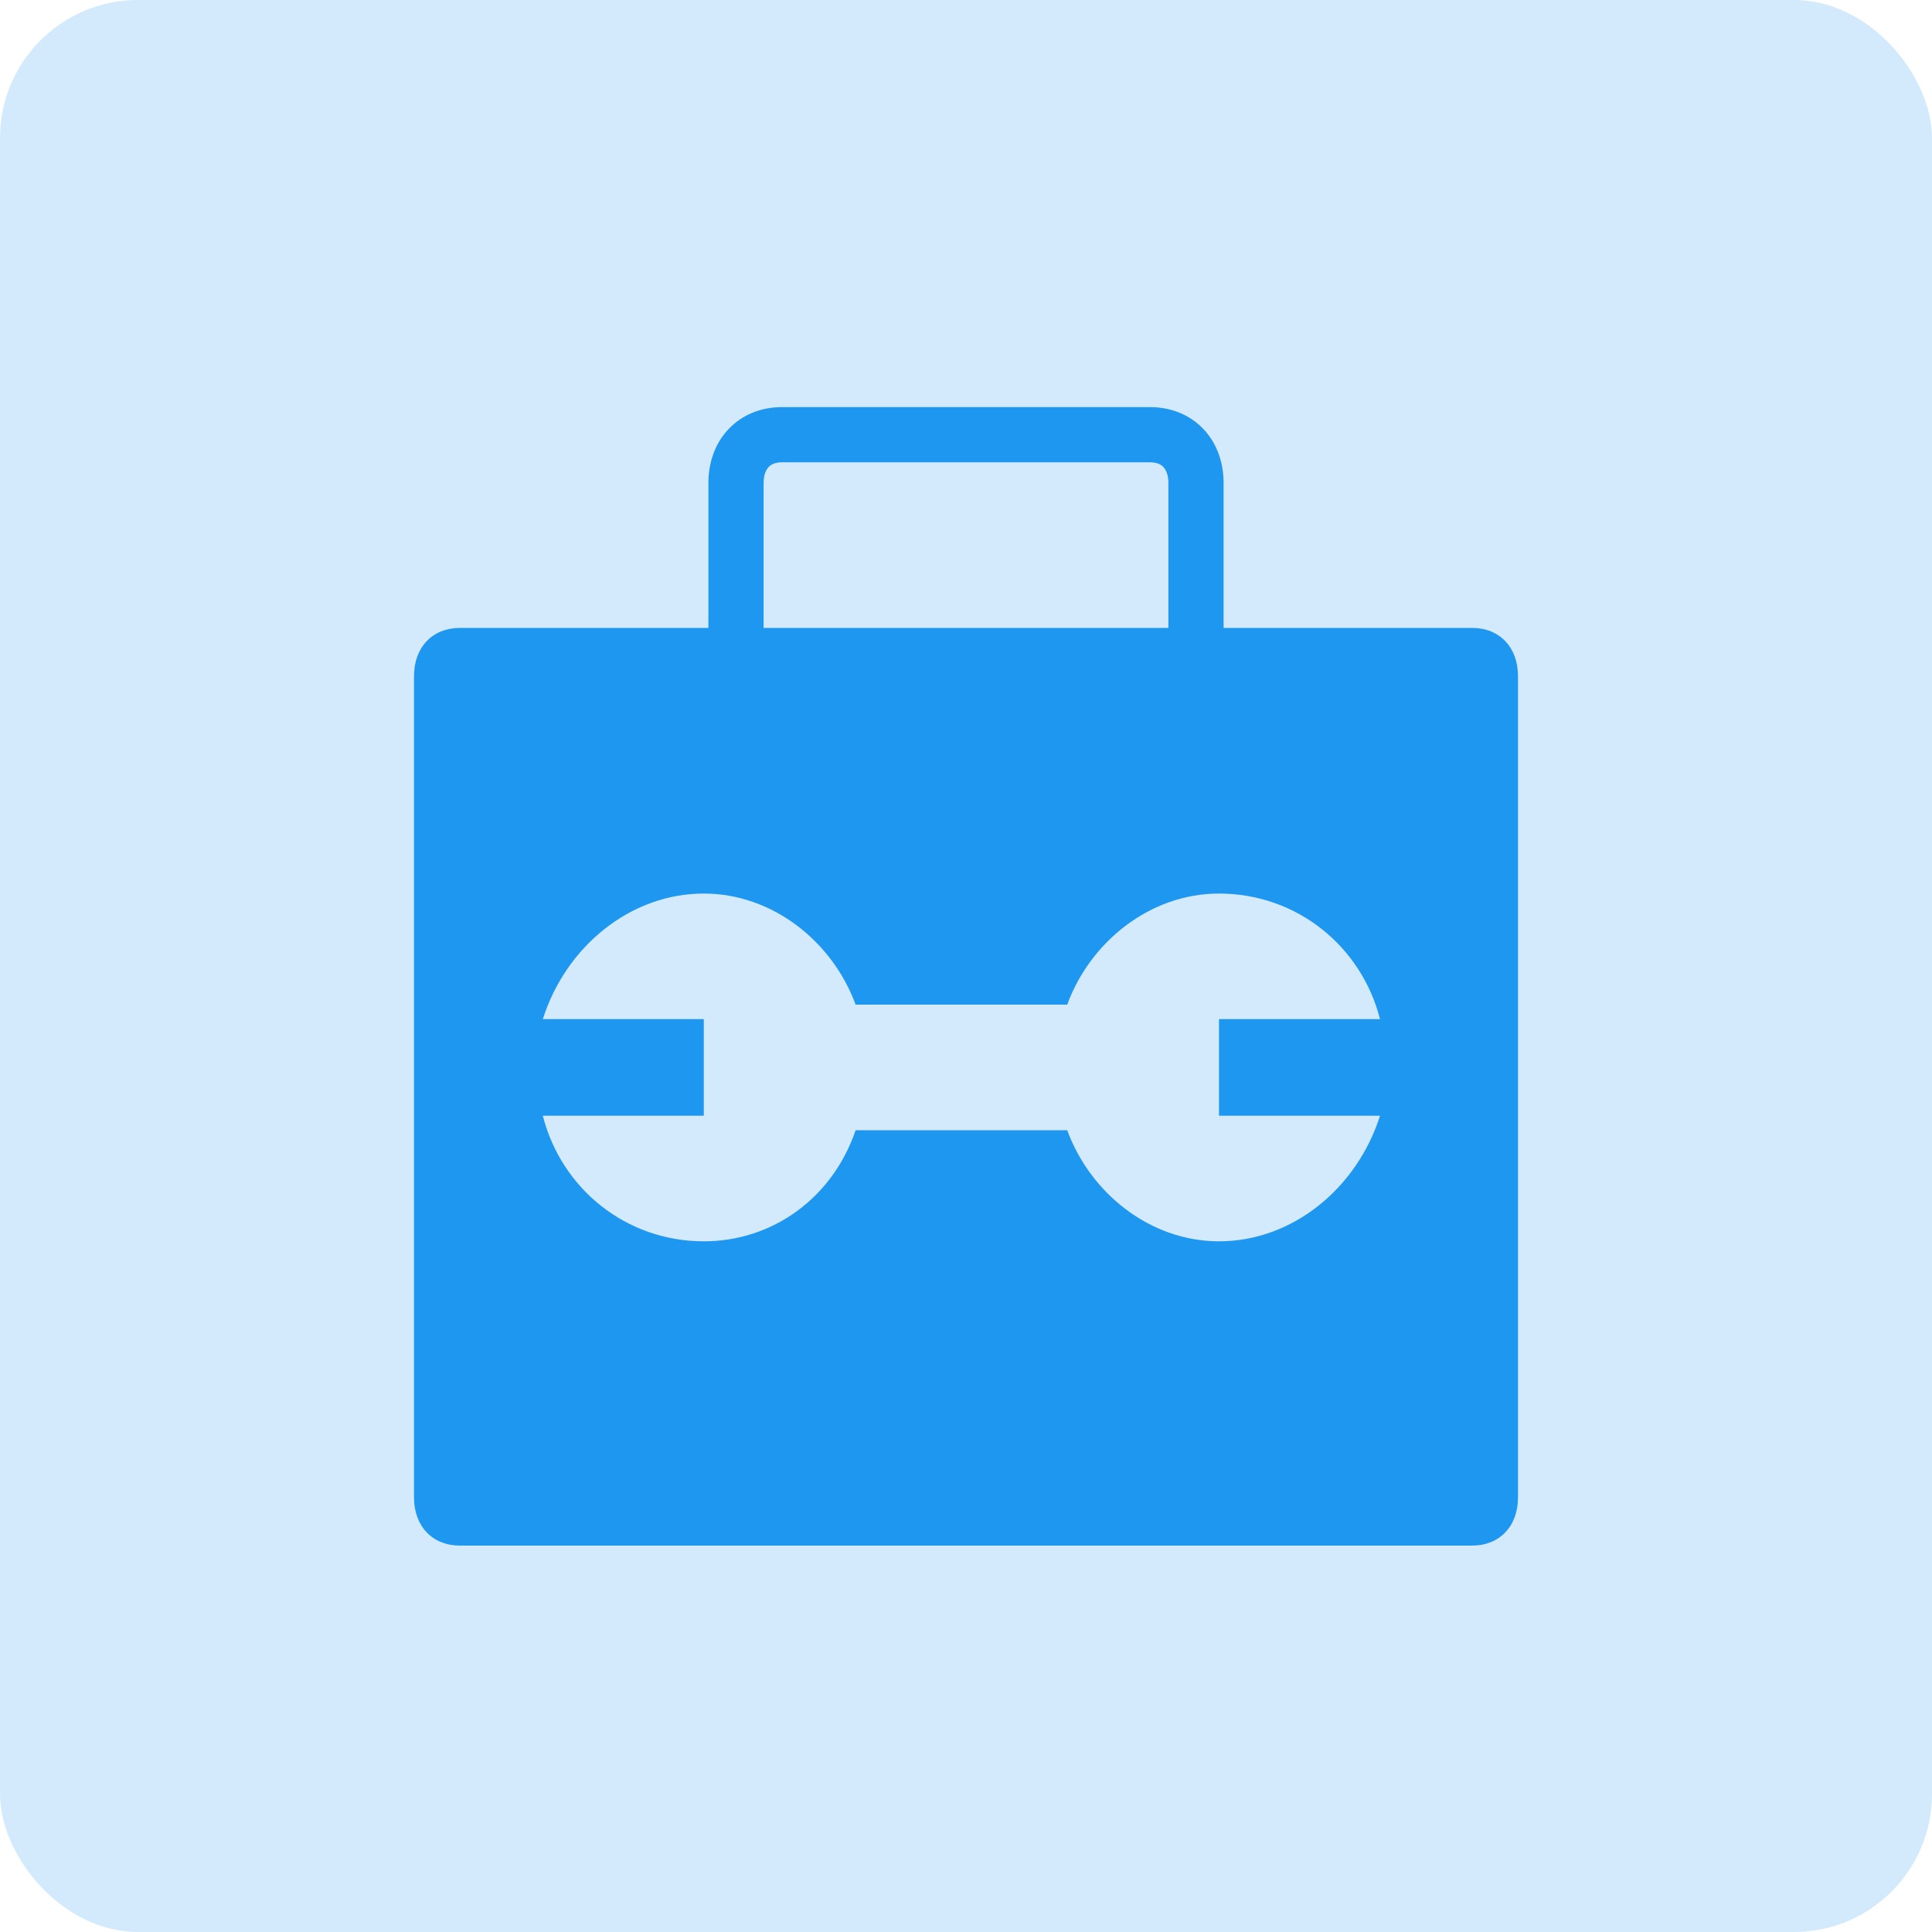
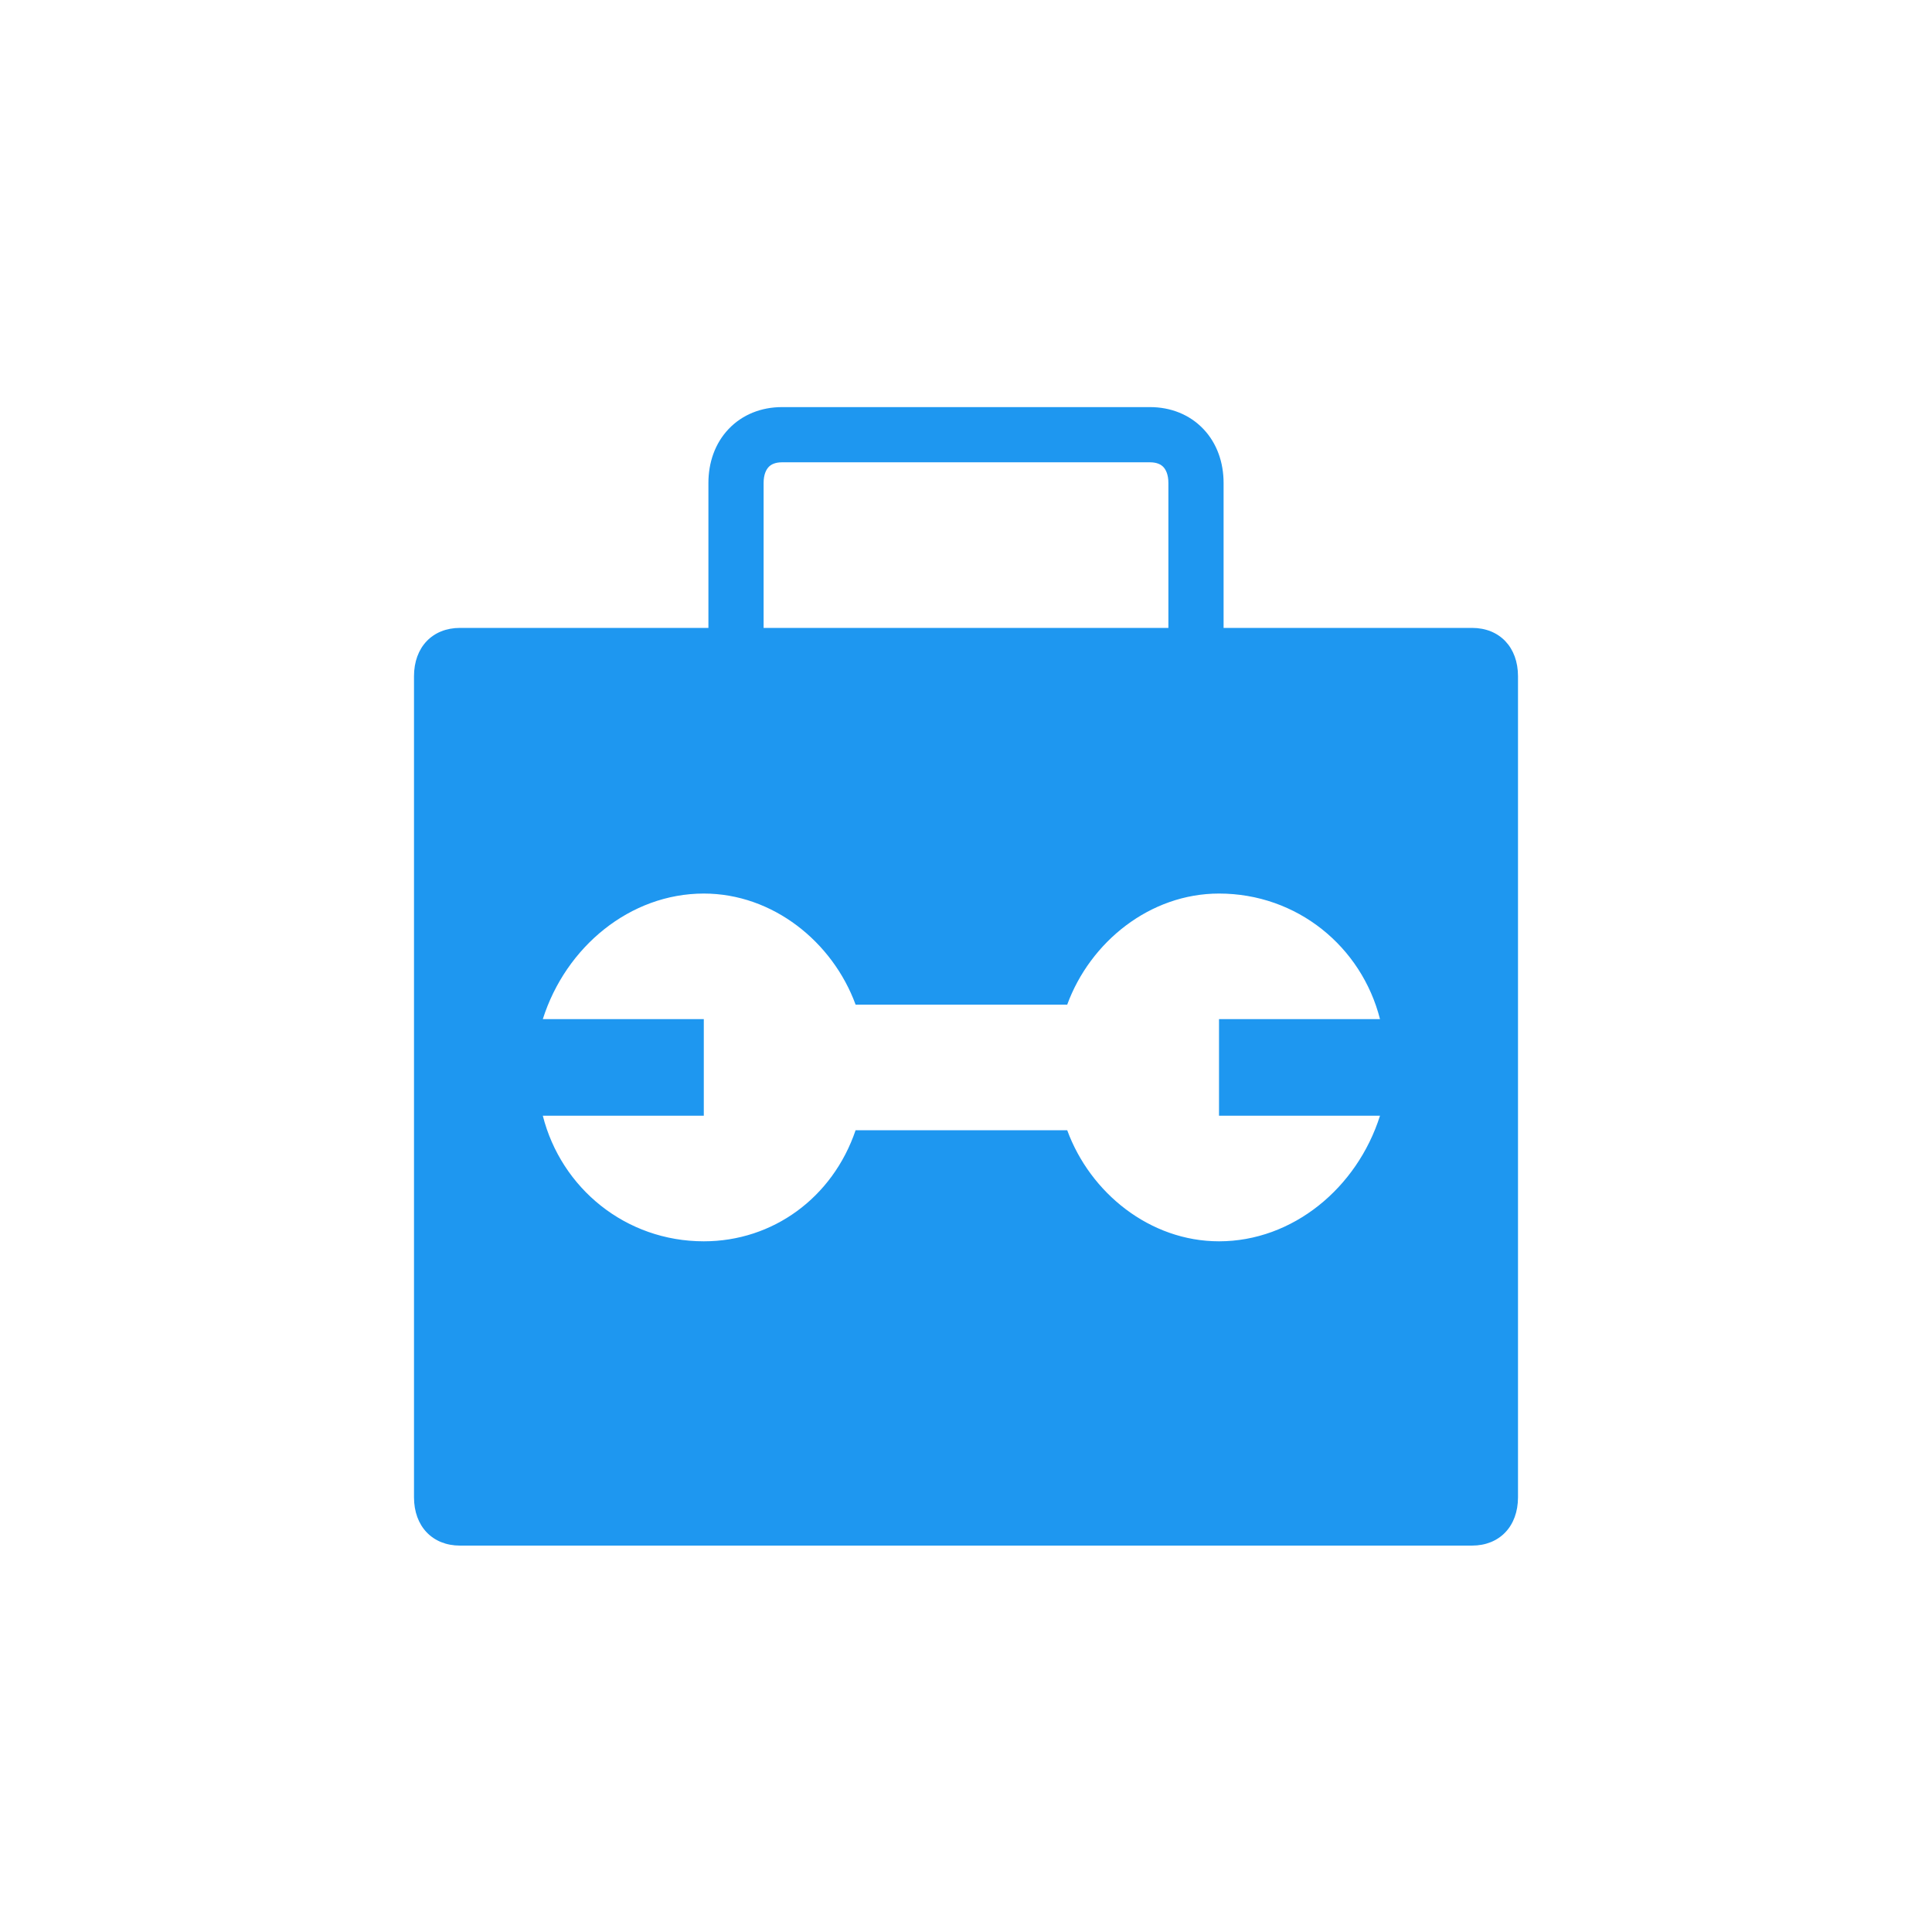
<svg xmlns="http://www.w3.org/2000/svg" width="70" height="70" viewBox="0 0 70 70" fill="none">
-   <rect width="70" height="70" rx="5" fill="#1E97F0" fill-opacity="0.2" />
  <path fill-rule="evenodd" clip-rule="evenodd" d="M27.667 17.5C27.667 17.188 27.763 17.012 27.849 16.921C27.931 16.834 28.076 16.75 28.333 16.75H41.667C41.924 16.75 42.069 16.834 42.151 16.921C42.237 17.012 42.333 17.188 42.333 17.5V22.75H27.667V17.5ZM25.667 22.75V17.5C25.667 16.762 25.904 16.063 26.401 15.542C26.902 15.016 27.591 14.75 28.333 14.75H41.667C42.409 14.75 43.098 15.016 43.599 15.542C44.096 16.063 44.333 16.762 44.333 17.5V22.75H53.333C54.333 22.75 55 23.45 55 24.5V54.25C55 55.3 54.333 56 53.333 56H16.667C15.667 56 15 55.3 15 54.25V24.5C15 23.45 15.667 22.75 16.667 22.75H25.667ZM31 40.95H38.667C39.5 43.225 41.667 44.975 44.167 44.975C46.833 44.975 49.167 43.05 50 40.425H44.167V36.925H50C49.333 34.3 47 32.375 44.167 32.375C41.667 32.375 39.5 34.125 38.667 36.4H31C30.167 34.125 28 32.375 25.5 32.375C22.833 32.375 20.5 34.3 19.667 36.925H25.5V40.425H19.667C20.333 43.05 22.667 44.975 25.5 44.975C28 44.975 30.167 43.4 31 40.95Z" fill="#1E97F0" />
</svg>